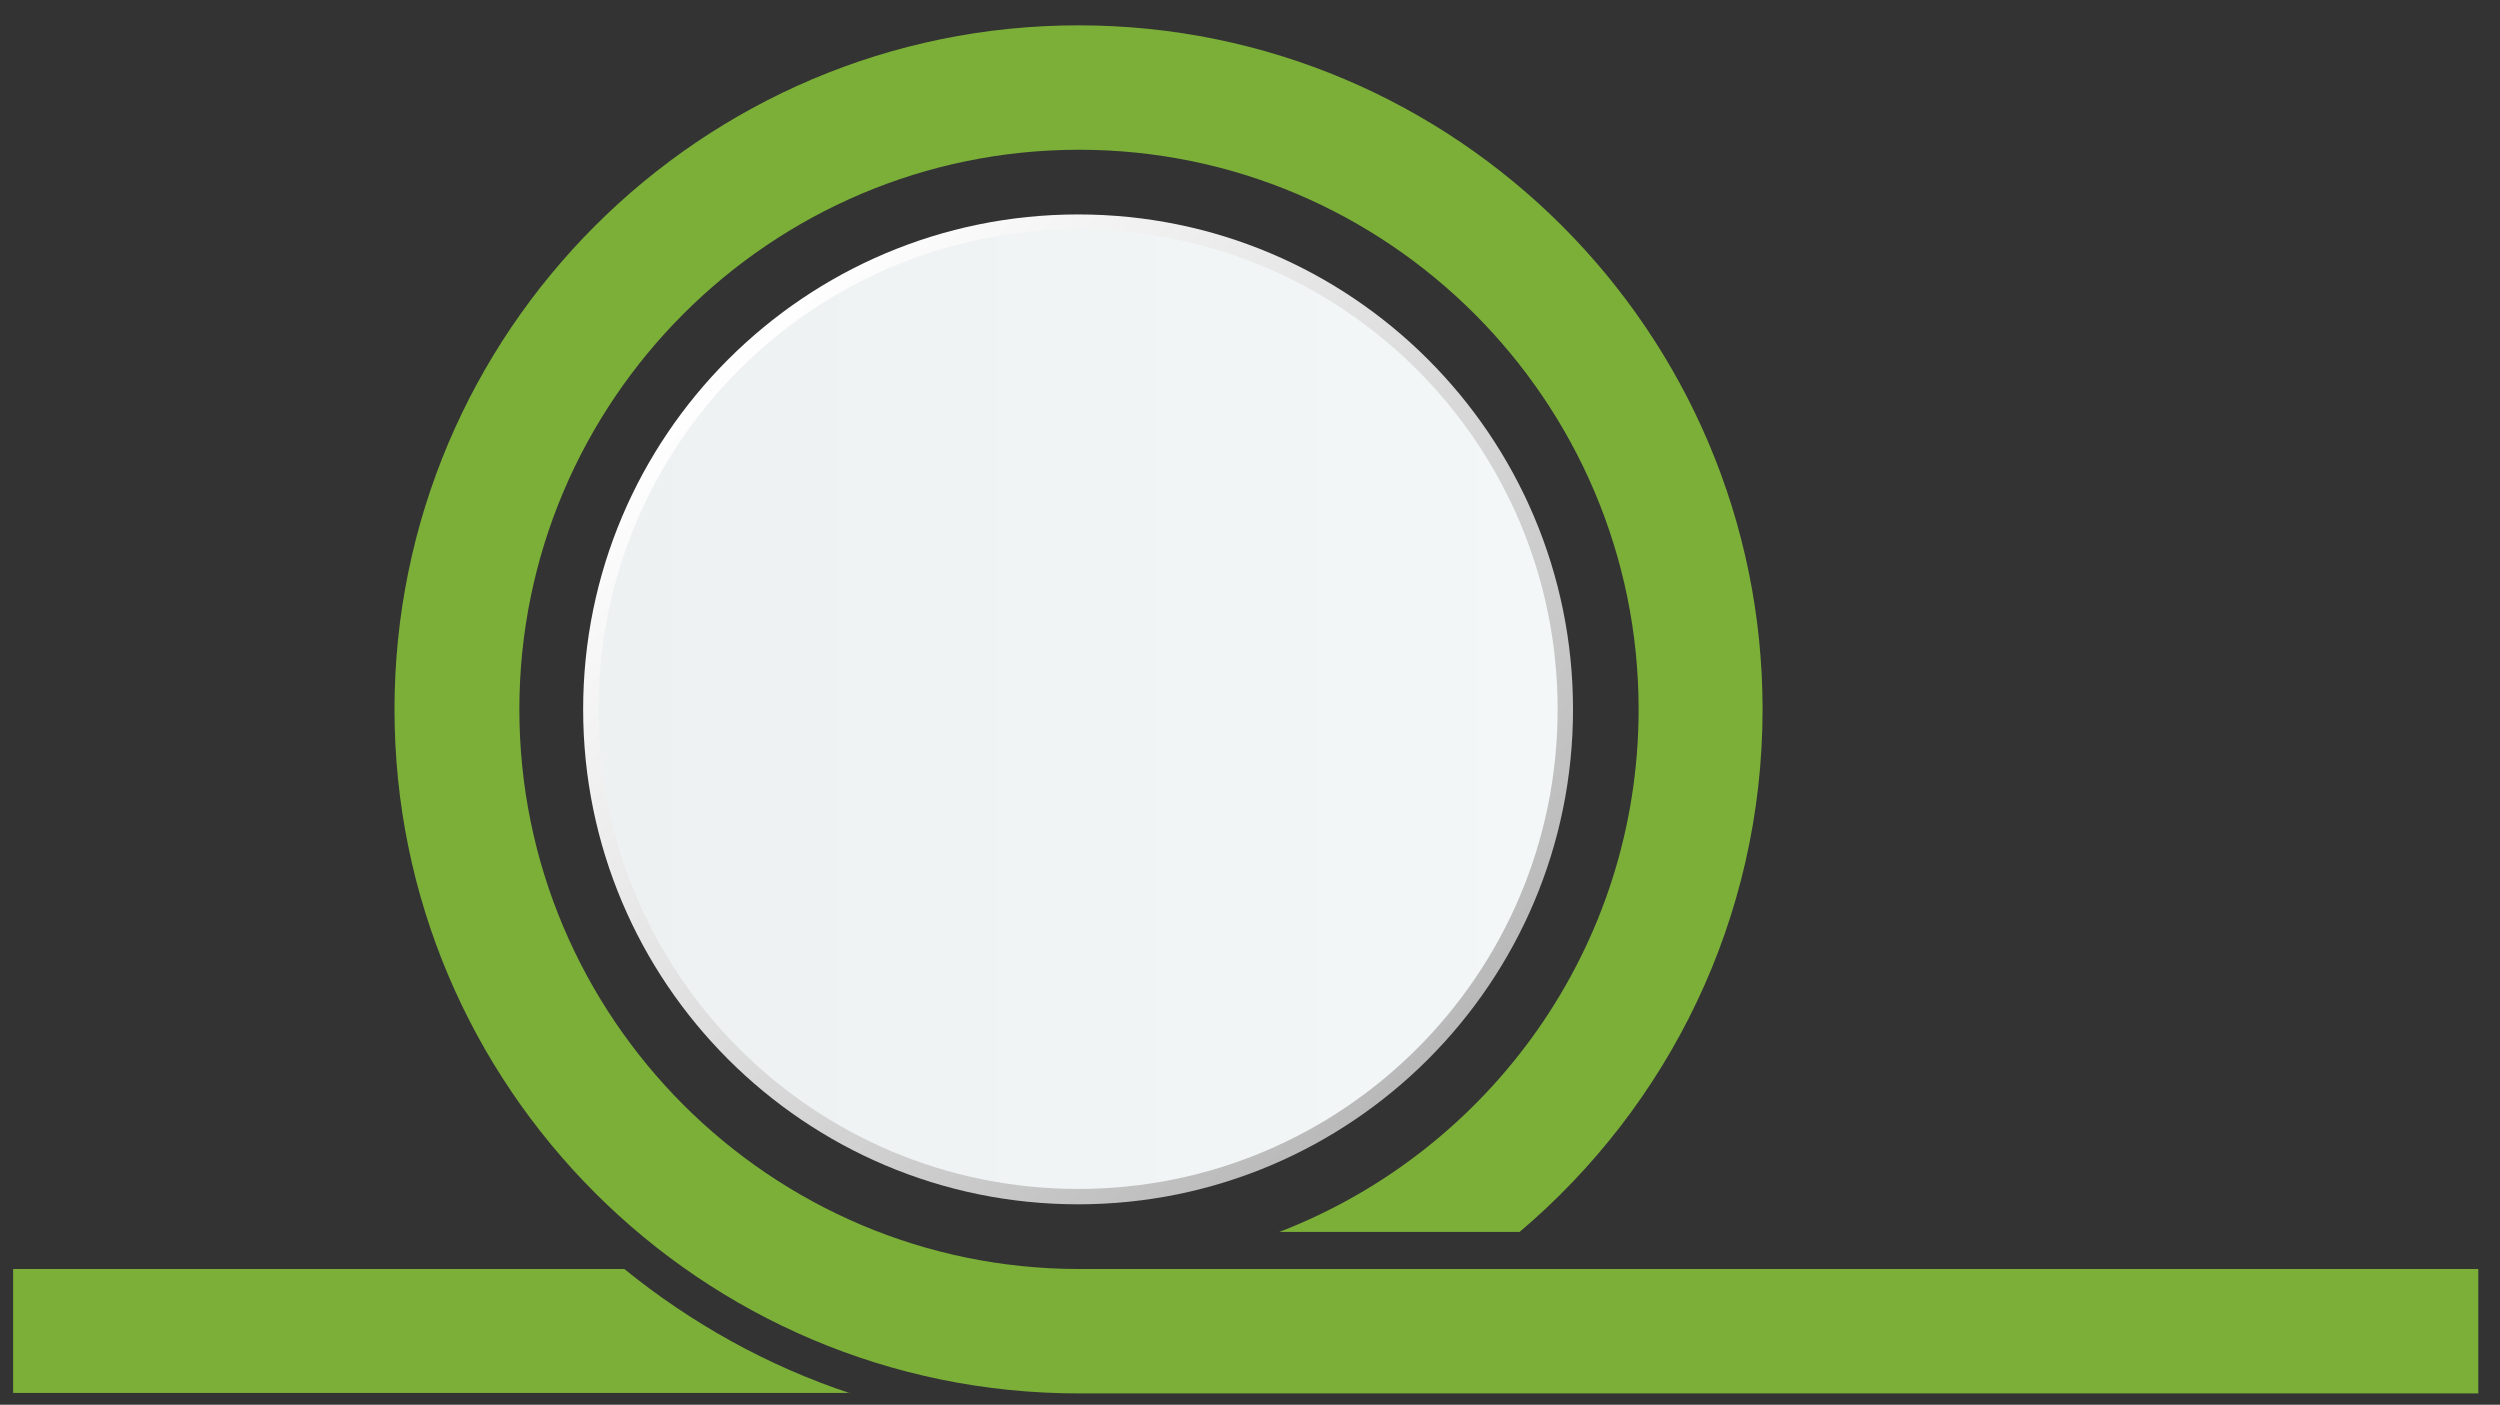
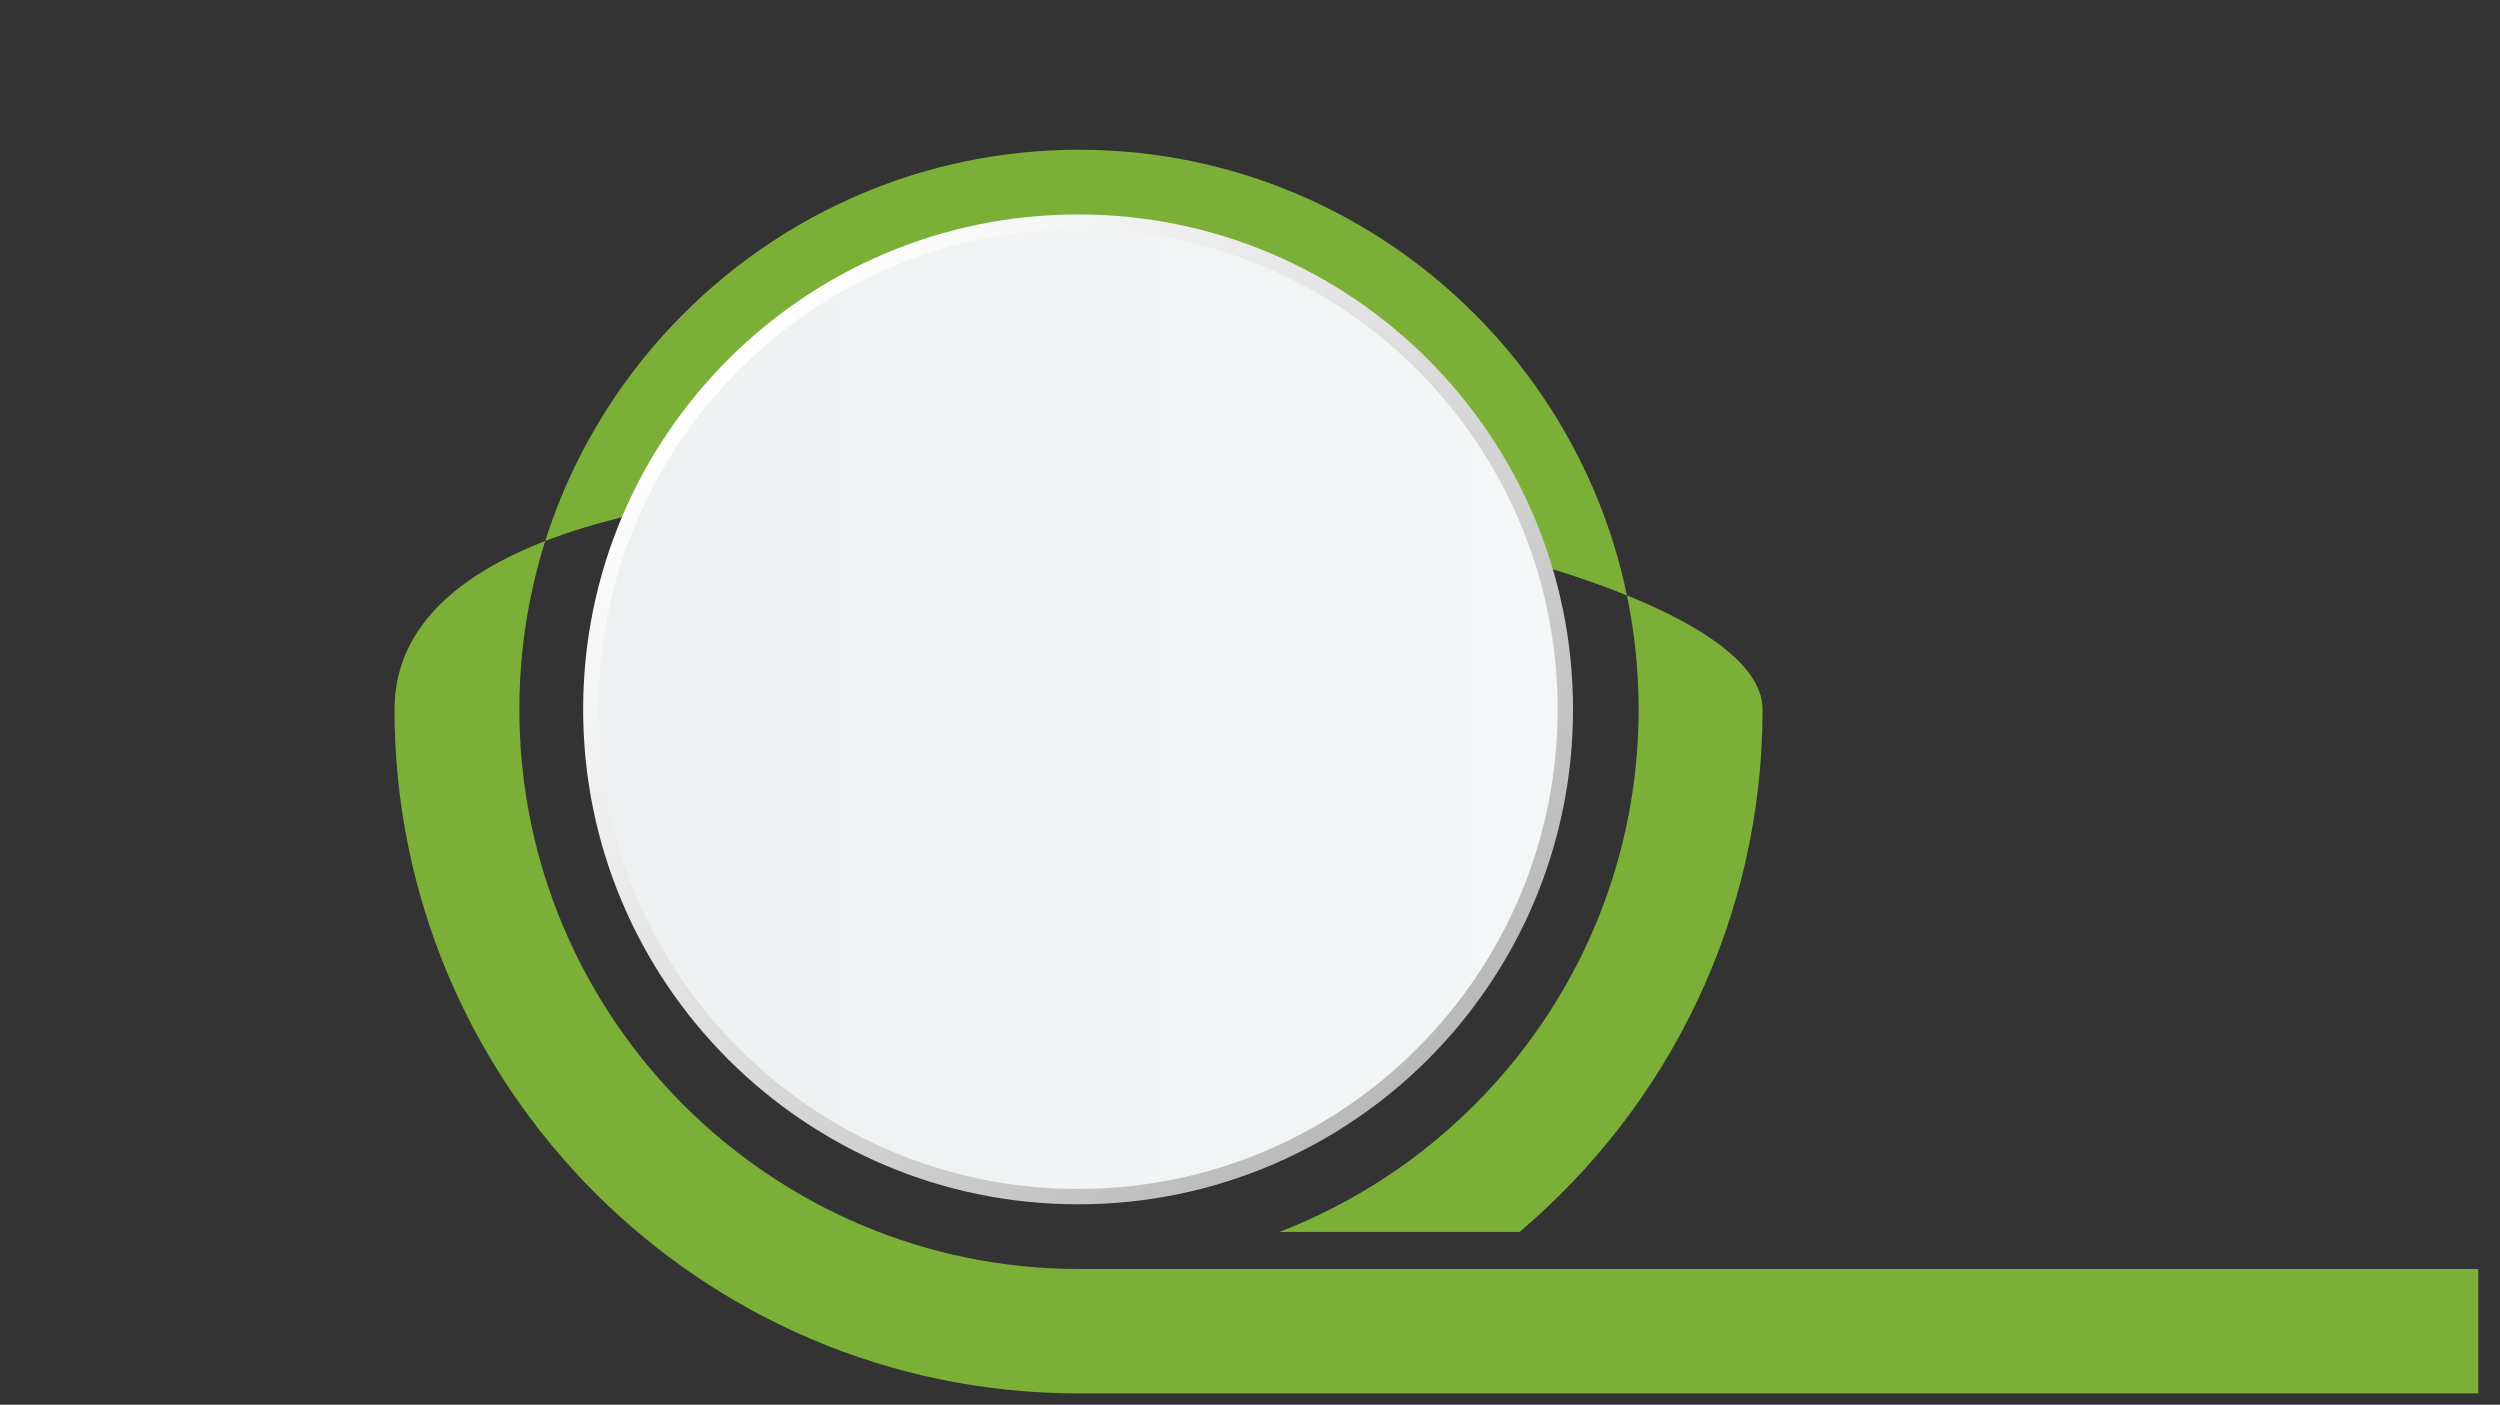
<svg xmlns="http://www.w3.org/2000/svg" version="1.1" x="0px" y="0px" viewBox="0 0 552.6 310.5" style="enable-background:new 0 0 552.6 310.5;" xml:space="preserve">
  <rect x="0" y="0" width="552.6" height="310.5" fill="#333333" stroke="none" />
  <style type="text/css">
	.st0{display:none;}
	.st1{display:inline;fill:#1F8894;}
	.st2{display:inline;}
	.st3{fill:#6D6E71;}
	.st4{fill:url(#SVGID_1_);}
	.st5{fill:url(#SVGID_00000024713232765974322570000002361403740785091754_);}
	.st6{display:inline;fill:#0071BB;}
	.st7{fill:url(#SVGID_00000051362942983862040460000012113750694261603726_);}
	.st8{fill:url(#SVGID_00000016037169812324908920000001861893732034121859_);}
	.st9{fill:#7BAF38;}
	.st10{fill:url(#SVGID_00000011029705006437985790000012513565046207326398_);}
	.st11{fill:url(#SVGID_00000067209995686990104570000017078404864468981434_);}
</style>
  <g id="Layer_1" class="st0">
    <path class="st1" d="M11.2,266.8" />
    <path class="st1" d="M11.2,294.3" />
    <path class="st1" d="M3.4,306.7h260c-18.5-6.2-35.3-15.5-50-27.5H3.4" />
    <path class="st1" d="M571.6,293l-16.2-13.8H313.8c-68.2,0-123.7-55.5-123.7-123.7S245.6,31.8,313.8,31.8s123.7,55.5,123.7,123.7   c0,52.6-33,97.6-79.4,115.5h53.1c32.8-27.8,53.7-69.2,53.7-115.5c0-83.4-67.8-151.2-151.2-151.2S162.5,72.1,162.5,155.5   s67.8,151.2,151.2,151.2h241.5L571.6,293" />
    <g id="_x30_1_190_" class="st2">
      <path class="st3" d="M413.5,156.5c0,54.6-44.3,98.9-99,98.9s-98.9-44.3-98.9-98.9c0-54.7,44.3-99,98.9-99    C369.2,57.6,413.5,101.9,413.5,156.5z" />
    </g>
    <g id="_x30_1_187_" class="st2">
      <linearGradient id="SVGID_1_" gradientUnits="userSpaceOnUse" x1="404.73" y1="10.15" x2="559.162" y2="-144.282" gradientTransform="matrix(1 0 0 -1 -168.467 87.818)">
        <stop offset="0" style="stop-color:#FFFFFF" />
        <stop offset="1" style="stop-color:#B9B9B9" />
      </linearGradient>
      <path class="st4" d="M423.5,155.5c0,60.4-49,109.4-109.4,109.4s-109.4-49-109.4-109.4s49-109.4,109.4-109.4    C374.5,46.1,423.5,95.1,423.5,155.5z" />
      <linearGradient id="SVGID_00000054944389241862376320000017166882225519505810_" gradientUnits="userSpaceOnUse" x1="376.567" y1="-67.637" x2="588.567" y2="-67.637" gradientTransform="matrix(1 0 0 -1 -168.467 87.818)">
        <stop offset="0" style="stop-color:#EEF1F2" />
        <stop offset="1" style="stop-color:#F3F7F7" />
      </linearGradient>
      <path style="fill:url(#SVGID_00000054944389241862376320000017166882225519505810_);" d="M314.1,49.4c-58.6,0-106,47.5-106,106.1    s47.5,106,106,106c58.6,0,106-47.5,106-106C420.2,96.9,372.7,49.4,314.1,49.4z" />
    </g>
  </g>
  <g id="Layer_2" class="st0">
    <path class="st6" d="M4.6,306.3h185v0.1c-18.4-6.1-35.2-15.5-50-27.5H4.6" />
    <path class="st6" d="M498,292.7l-16.3-13.8H240.1c-68.2,0-123.7-55.5-123.7-123.7S171.9,31.5,240.1,31.5S363.8,87,363.8,155.2   c0,52.6-33,97.6-79.4,115.5h53.1c32.8-27.8,53.7-69.2,53.7-115.5C391.2,71.8,323.4,4,240,4S88.9,71.8,88.9,155.2   s67.8,151.2,151.2,151.2h241.5L498,292.7" />
    <g id="_x30_1_191_" class="st2">
      <path class="st3" d="M336.7,156.2c0,54.6-44.3,98.9-99,98.9s-98.9-44.3-98.9-98.9c0-54.7,44.3-99,98.9-99    C292.4,57.3,336.7,101.6,336.7,156.2z" />
    </g>
    <g id="_x30_1_188_" class="st2">
      <linearGradient id="SVGID_00000139284572354588115050000011653928799756251066_" gradientUnits="userSpaceOnUse" x1="330.107" y1="10.409" x2="484.539" y2="-144.024" gradientTransform="matrix(1 0 0 -1 -168.467 87.818)">
        <stop offset="0" style="stop-color:#FFFFFF" />
        <stop offset="1" style="stop-color:#B9B9B9" />
      </linearGradient>
      <path style="fill:url(#SVGID_00000139284572354588115050000011653928799756251066_);" d="M348.9,155.2    c0,60.4-49,109.4-109.4,109.4s-109.4-49-109.4-109.4s49-109.4,109.4-109.4C299.9,45.8,348.9,94.8,348.9,155.2z" />
      <linearGradient id="SVGID_00000115481380388195731190000015842689780825740937_" gradientUnits="userSpaceOnUse" x1="301.938" y1="-67.372" x2="513.938" y2="-67.372" gradientTransform="matrix(1 0 0 -1 -168.467 87.818)">
        <stop offset="0" style="stop-color:#EEF1F2" />
        <stop offset="1" style="stop-color:#F3F7F7" />
      </linearGradient>
      <path style="fill:url(#SVGID_00000115481380388195731190000015842689780825740937_);" d="M239.5,49.1c-58.6,0-106,47.5-106,106.1    s47.5,106,106,106c58.6,0,106-47.5,106-106C345.6,96.6,298.1,49.1,239.5,49.1z" />
    </g>
  </g>
  <g id="Layer_3">
-     <path class="st9" d="M2.9,307.9H188v0.1c-18.4-6.1-35.2-15.5-50-27.5H2.9" />
-     <path class="st9" d="M547.8,280.5H238.5c-68.2,0-123.7-55.5-123.7-123.7S170.3,33.1,238.5,33.1s123.7,55.5,123.7,123.7   c0,52.6-33,97.6-79.4,115.5h53.1c32.8-27.8,53.7-69.2,53.7-115.5c0-83.4-67.8-151.2-151.2-151.2S87.2,73.4,87.2,156.8   S155,308,238.4,308h309.4V280.5z" />
+     <path class="st9" d="M547.8,280.5H238.5c-68.2,0-123.7-55.5-123.7-123.7S170.3,33.1,238.5,33.1s123.7,55.5,123.7,123.7   c0,52.6-33,97.6-79.4,115.5h53.1c32.8-27.8,53.7-69.2,53.7-115.5S87.2,73.4,87.2,156.8   S155,308,238.4,308h309.4V280.5z" />
    <g id="_x30_1_192_">
      <path class="st3" d="M337.9,157.8c0,54.6-44.3,98.9-99,98.9S140,212.4,140,157.8c0-54.7,44.3-99,98.9-99    C293.6,58.9,337.9,103.2,337.9,157.8z" />
    </g>
    <g id="_x30_1_189_">
      <linearGradient id="SVGID_00000183969594890434796820000008130349158171493262_" gradientUnits="userSpaceOnUse" x1="328.946" y1="8.828" x2="483.379" y2="-145.605" gradientTransform="matrix(1 0 0 -1 -168.467 87.818)">
        <stop offset="0" style="stop-color:#FFFFFF" />
        <stop offset="1" style="stop-color:#B9B9B9" />
      </linearGradient>
      <path style="fill:url(#SVGID_00000183969594890434796820000008130349158171493262_);" d="M347.7,156.8    c0,60.4-49,109.4-109.4,109.4s-109.4-49-109.4-109.4s49-109.4,109.4-109.4C298.7,47.4,347.7,96.4,347.7,156.8z" />
      <linearGradient id="SVGID_00000039097752846338041720000009840982480194082949_" gradientUnits="userSpaceOnUse" x1="300.796" y1="-68.972" x2="512.796" y2="-68.972" gradientTransform="matrix(1 0 0 -1 -168.467 87.818)">
        <stop offset="0" style="stop-color:#EEF1F2" />
        <stop offset="1" style="stop-color:#F3F7F7" />
      </linearGradient>
      <path style="fill:url(#SVGID_00000039097752846338041720000009840982480194082949_);" d="M238.3,50.7c-58.6,0-106,47.5-106,106.1    s47.5,106,106,106c58.6,0,106-47.5,106-106C344.3,98.2,296.9,50.7,238.3,50.7z" />
    </g>
  </g>
</svg>